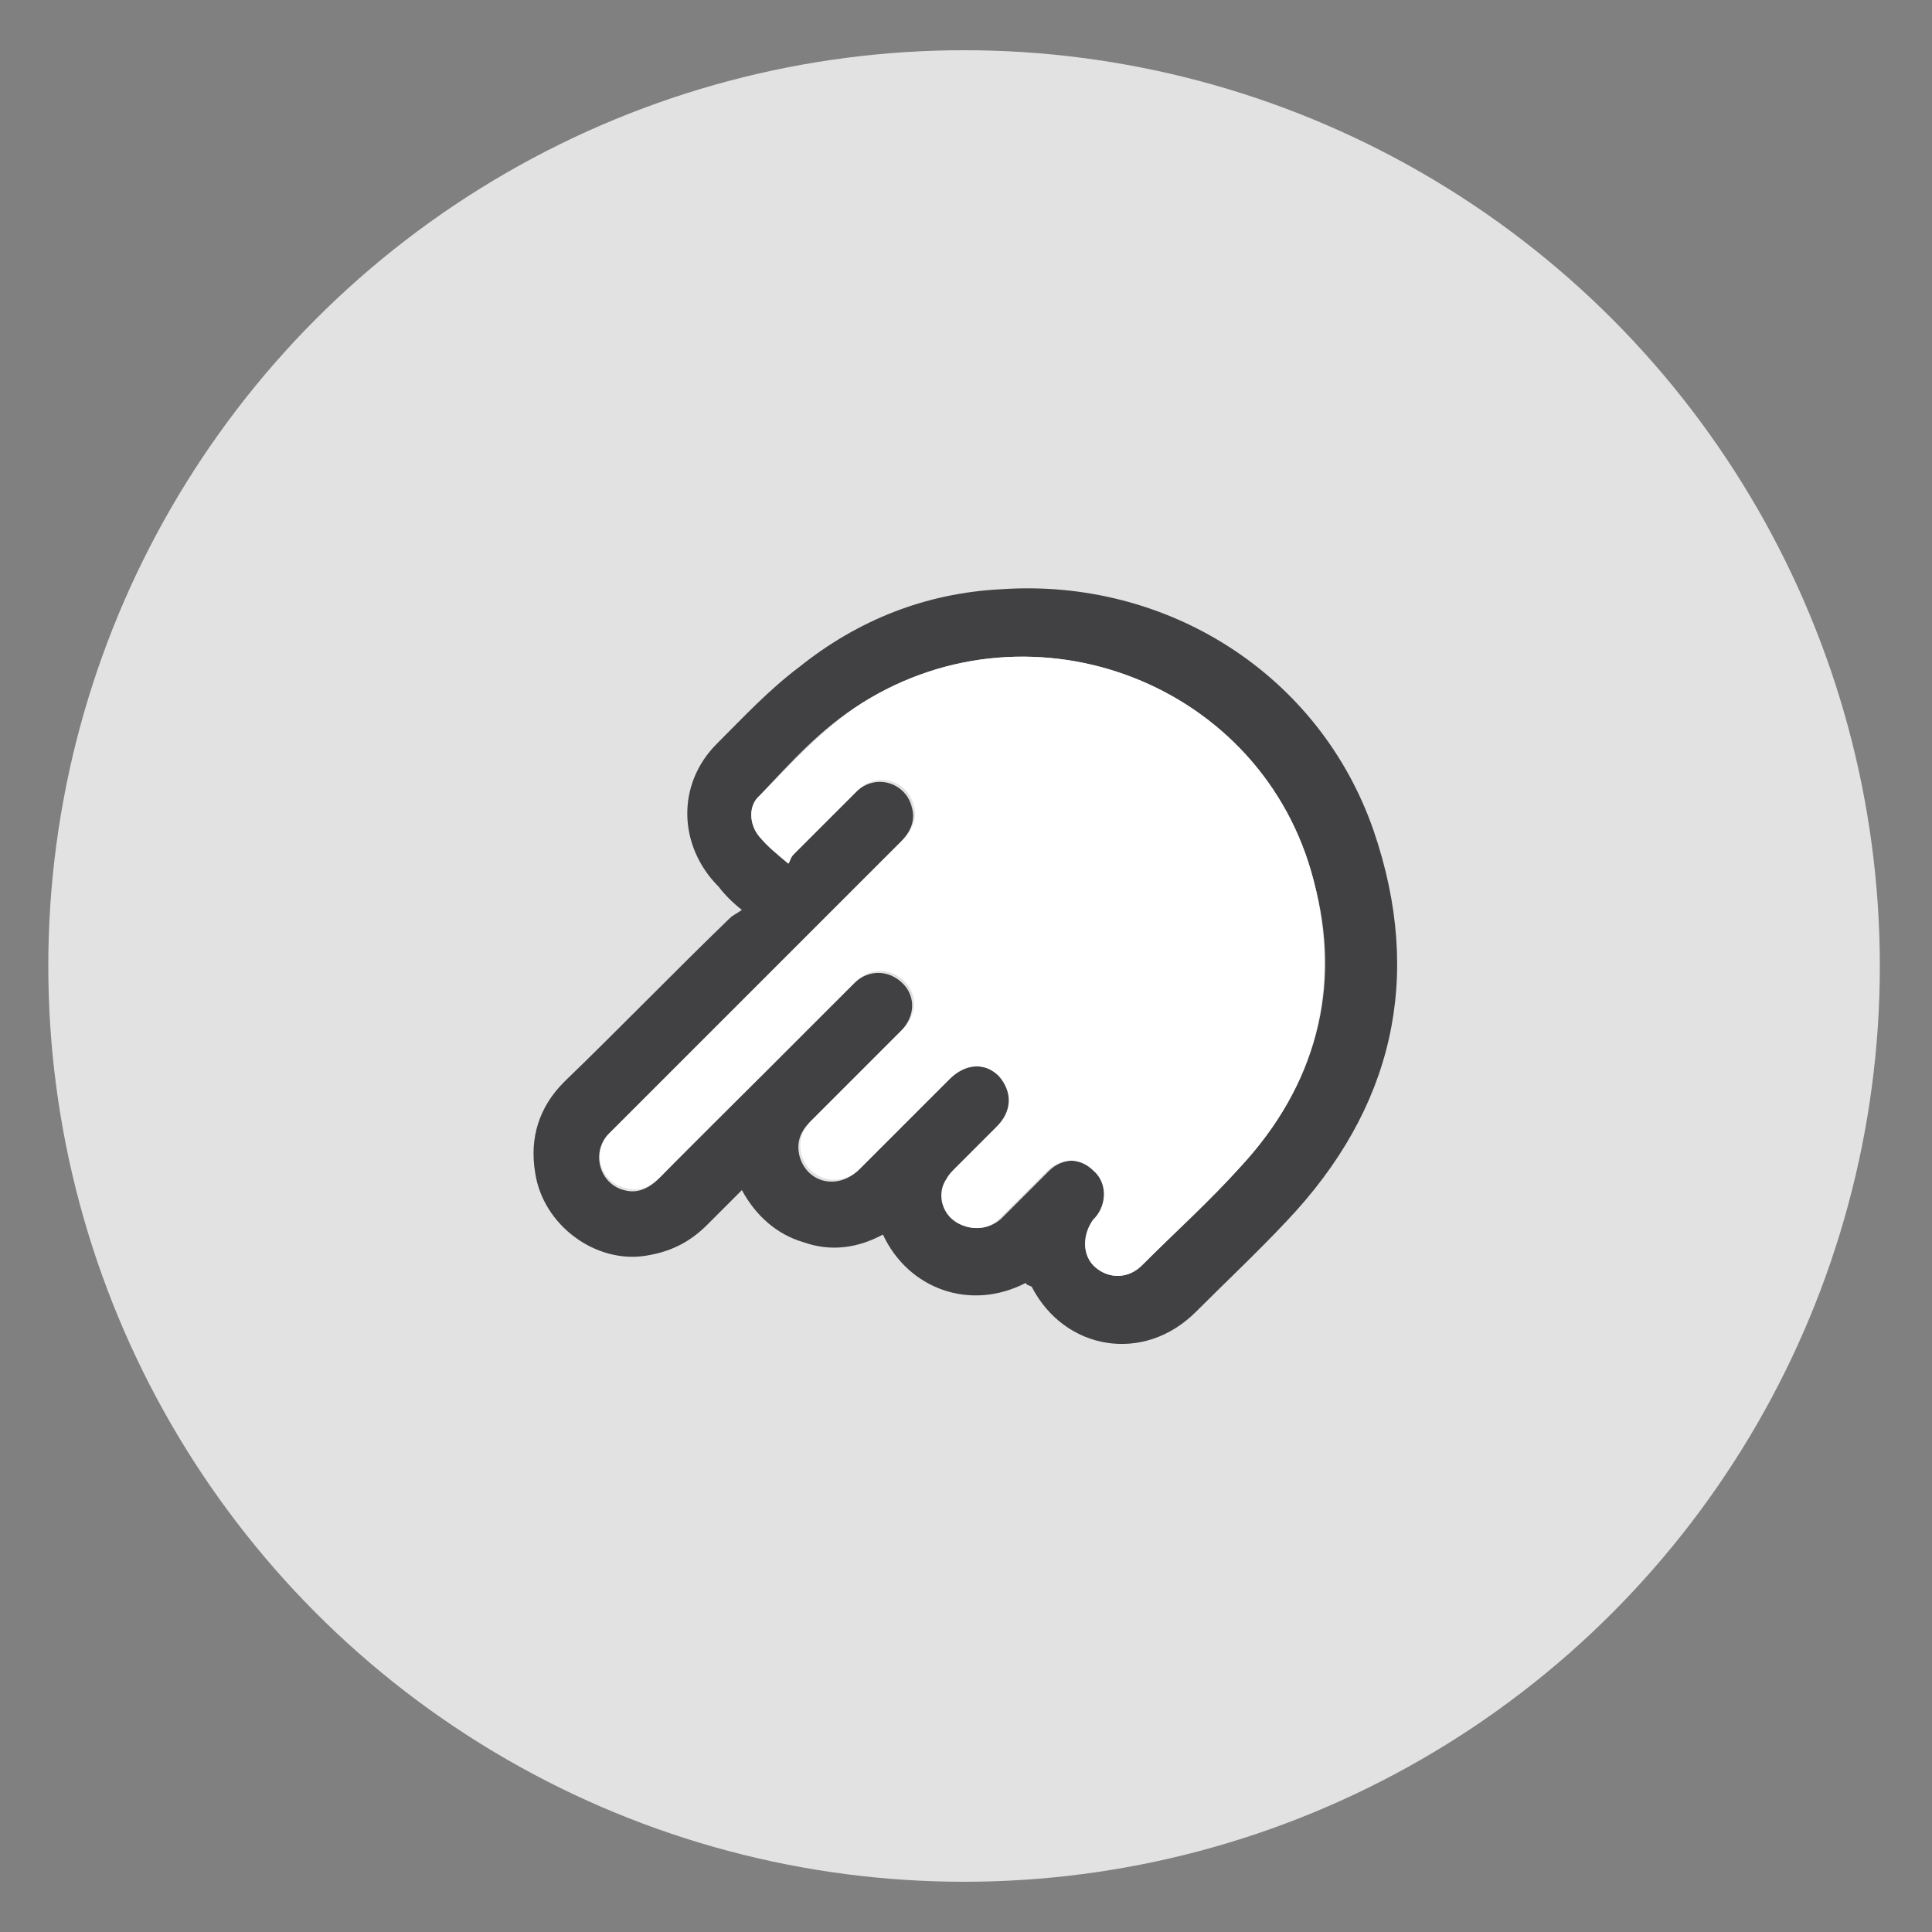
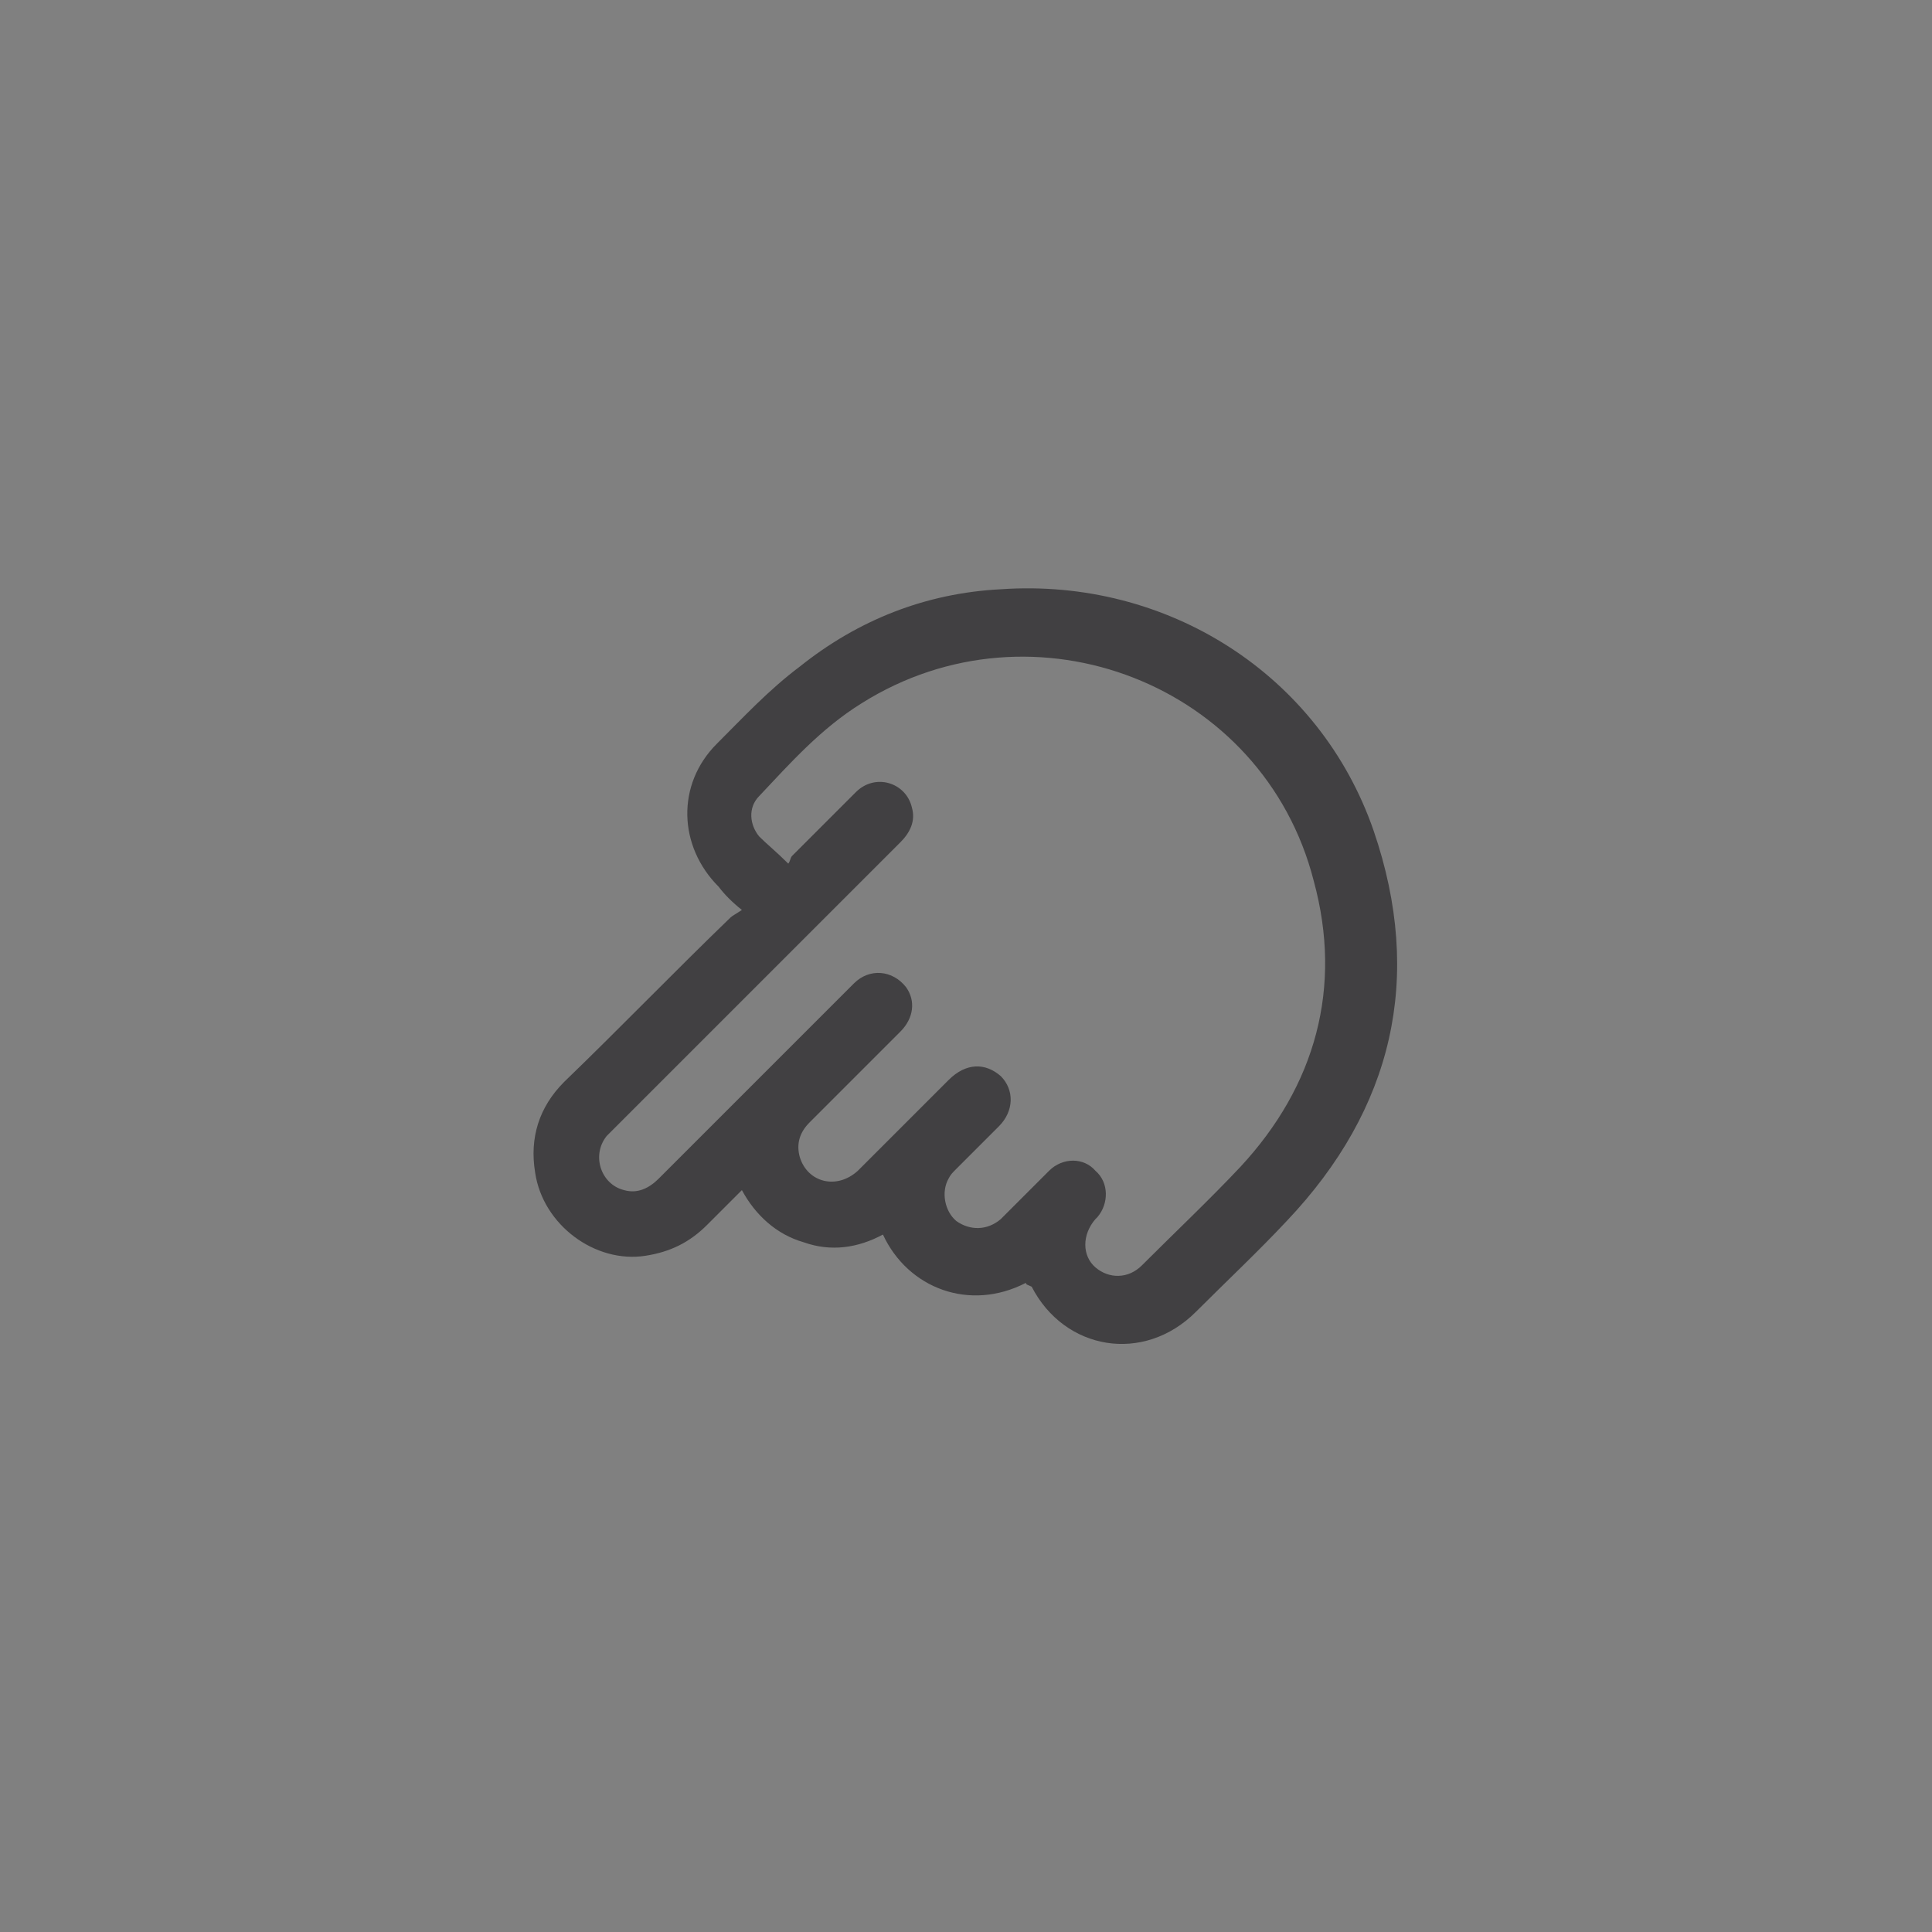
<svg xmlns="http://www.w3.org/2000/svg" id="Layer_1" x="0px" y="0px" viewBox="0 0 100 100" style="enable-background:new 0 0 100 100;" xml:space="preserve">
  <rect x="0" y="0" width="100" height="100" fill="#808080" stroke="none" />
  <style type="text/css">	.st0{fill:#E2E2E2;}	.st1{fill:#414042;}	.st2{fill:#FFFFFF;}	.st3{fill:#333333;}	.st4{fill:none;stroke:#333333;stroke-width:6.358;stroke-linecap:round;stroke-miterlimit:10;}	.st5{fill:none;stroke:#59595C;stroke-width:5;stroke-miterlimit:10;}	.st6{fill:none;stroke:#59595C;stroke-width:5.45;stroke-miterlimit:10;}	.st7{fill:#333333;stroke:#333333;stroke-width:0.5;stroke-miterlimit:10;}	.st8{fill:none;stroke:#333333;stroke-width:5;stroke-miterlimit:10;}	.st9{fill:none;stroke:#333333;stroke-width:3.756;stroke-linecap:round;stroke-linejoin:round;stroke-miterlimit:10;}	.st10{fill:#59595C;}	.st11{fill:#808184;}	.st12{fill:none;stroke:#404041;stroke-width:2.793;stroke-miterlimit:10;}	.st13{fill:none;stroke:#404041;stroke-width:2.793;stroke-linecap:round;stroke-miterlimit:10;}	.st14{fill:#FFFFFF;stroke:#000000;stroke-width:5.997;stroke-linecap:round;stroke-miterlimit:10;}	.st15{fill:none;stroke:#000000;stroke-width:4.498;stroke-linecap:round;stroke-miterlimit:10;}	.st16{fill:none;stroke:#000000;stroke-width:2.998;stroke-linecap:round;stroke-miterlimit:10;}	.st17{fill:none;stroke:#333333;stroke-width:6.155;stroke-miterlimit:10;}	.st18{fill:none;stroke:#333333;stroke-width:3.078;stroke-linecap:round;stroke-miterlimit:10;}	.st19{fill:none;stroke:#333333;stroke-width:6.155;stroke-linecap:round;stroke-miterlimit:10;}	.st20{fill:none;stroke:#000000;stroke-width:6.155;stroke-linecap:round;stroke-miterlimit:10;}	.st21{fill:#FFFFFF;stroke:#58595B;stroke-width:5.415;stroke-miterlimit:10;}	.st22{fill:none;stroke:#58595B;stroke-width:5.415;stroke-miterlimit:10;}	.st23{fill:#58595B;}	.st24{fill:#FEFEFE;}	.st25{fill:none;stroke:#000000;stroke-width:3.576;stroke-miterlimit:10;}	.st26{stroke:#000000;stroke-width:2.584;stroke-miterlimit:10;}	.st27{fill:none;stroke:#58595B;stroke-width:5.4;stroke-miterlimit:10;}	.st28{fill:#808285;}	.st29{fill:#FFFFFF;stroke:#414042;stroke-width:5.56;stroke-linecap:round;stroke-miterlimit:10;}	.st30{fill:none;stroke:#000000;stroke-width:4.17;stroke-linecap:round;stroke-miterlimit:10;}	.st31{fill:none;stroke:#414042;stroke-width:2.78;stroke-linecap:round;stroke-miterlimit:10;}	.st32{fill:none;stroke:#414042;stroke-width:4.17;stroke-linecap:round;stroke-miterlimit:10;}	.st33{fill:#FFFFFF;stroke:#414042;stroke-width:3;stroke-linecap:round;stroke-linejoin:round;stroke-miterlimit:10;}	.st34{fill:#FDFEFD;}	.st35{fill:none;stroke:#1A1A1A;stroke-width:4.209;stroke-miterlimit:10;}	.st36{fill:#1A1A1A;}</style>
  <g>
    <g>
-       <circle class="st0" cx="49.9" cy="50" r="47.4" />
-     </g>
+       </g>
    <g>
      <g>
        <path class="st1" d="M53.1,66.4c-2.9,1.5-6.1,0.3-7.4-2.5c-1.3,0.7-2.7,0.9-4.1,0.4c-1.4-0.4-2.5-1.4-3.2-2.7    c-0.6,0.6-1.2,1.2-1.8,1.8c-0.9,0.9-1.9,1.4-3.2,1.6c-2.6,0.4-5.3-1.6-5.7-4.3c-0.3-1.8,0.2-3.4,1.5-4.7c2.9-2.8,5.7-5.7,8.6-8.5    c0.1-0.1,0.3-0.2,0.6-0.4c-0.5-0.4-0.9-0.8-1.2-1.2c-2.1-2.1-2.2-5.3-0.1-7.4c1.4-1.4,2.7-2.8,4.3-4c3-2.4,6.5-3.8,10.4-4    c8.6-0.6,16.5,4.4,19.3,12.5c2.6,7.6,1,14.4-4.5,20.2c-1.5,1.6-3.1,3.1-4.7,4.7c-2.7,2.7-6.8,2-8.5-1.3    C53.2,66.5,53.1,66.5,53.1,66.4z M40.8,44.7c0.1-0.1,0.1-0.3,0.2-0.4c1.1-1.1,2.2-2.2,3.3-3.3c1-1,2.6-0.5,2.9,0.8    c0.2,0.7-0.1,1.3-0.6,1.8c-4.9,4.9-9.9,9.9-14.8,14.8c-0.1,0.1-0.3,0.3-0.4,0.4c-0.8,1-0.3,2.5,0.9,2.8c0.7,0.2,1.3-0.1,1.8-0.6    c1.8-1.8,3.5-3.5,5.3-5.3c1.6-1.6,3.2-3.2,4.8-4.8c0.8-0.8,2-0.7,2.7,0.2c0.5,0.7,0.4,1.6-0.3,2.3c-1.6,1.6-3.2,3.2-4.7,4.7    c-0.5,0.5-0.7,1.1-0.5,1.8c0.4,1.3,1.9,1.7,3,0.7c1.6-1.6,3.2-3.2,4.7-4.7C50,55,51,55,51.8,55.7c0.7,0.7,0.7,1.8-0.1,2.6    c-0.7,0.7-1.5,1.5-2.2,2.2c-0.2,0.2-0.3,0.3-0.4,0.5c-0.4,0.7-0.2,1.7,0.4,2.2c0.7,0.5,1.6,0.5,2.3-0.1c0.8-0.8,1.7-1.7,2.5-2.5    c0.7-0.7,1.8-0.7,2.4,0c0.7,0.6,0.7,1.7,0.1,2.4c0,0-0.1,0.1-0.1,0.1C56,63.9,56,65,56.7,65.6c0.7,0.6,1.7,0.6,2.4-0.1    c1.7-1.7,3.5-3.4,5.1-5.1c3.9-4.2,5.3-9.3,3.8-14.8c-2.6-10.2-14.5-14.8-23.4-9.2c-2.1,1.3-3.7,3.1-5.3,4.8    c-0.6,0.6-0.5,1.5,0,2.1C39.7,43.7,40.2,44.1,40.8,44.7z" />
      </g>
      <g>
-         <path class="st2" d="M40.8,44.7c-0.6-0.5-1.1-0.9-1.5-1.4c-0.5-0.6-0.6-1.6,0-2.1c1.7-1.7,3.3-3.5,5.3-4.8    c8.9-5.6,20.8-1,23.4,9.2c1.4,5.6,0.1,10.6-3.8,14.8c-1.6,1.8-3.4,3.4-5.1,5.1c-0.7,0.7-1.7,0.7-2.4,0.1C56,65,56,63.9,56.6,63.1    c0,0,0.1-0.1,0.1-0.1c0.6-0.7,0.6-1.8-0.1-2.4c-0.7-0.7-1.7-0.7-2.4,0c-0.8,0.8-1.7,1.7-2.5,2.5c-0.6,0.6-1.6,0.6-2.3,0.1    c-0.7-0.5-0.9-1.5-0.4-2.2c0.1-0.2,0.3-0.4,0.4-0.5c0.7-0.7,1.5-1.5,2.2-2.2c0.8-0.8,0.8-1.8,0.1-2.6C51,55,50,55,49.2,55.8    c-1.6,1.6-3.2,3.2-4.7,4.7c-1,1-2.6,0.6-3-0.7c-0.2-0.7,0-1.3,0.5-1.8c1.6-1.6,3.2-3.2,4.7-4.7c0.7-0.7,0.8-1.6,0.3-2.3    c-0.7-0.9-1.9-1-2.7-0.2c-1.6,1.6-3.2,3.2-4.8,4.8c-1.8,1.8-3.6,3.5-5.3,5.3c-0.5,0.5-1.1,0.8-1.8,0.6c-1.3-0.3-1.8-1.8-0.9-2.8    c0.1-0.1,0.3-0.3,0.4-0.4c4.9-4.9,9.9-9.9,14.8-14.8c0.5-0.5,0.8-1.1,0.6-1.8c-0.3-1.3-1.9-1.8-2.9-0.8c-1.1,1.1-2.2,2.2-3.3,3.3    C40.9,44.4,40.9,44.6,40.8,44.7z" />
-       </g>
+         </g>
    </g>
  </g>
</svg>